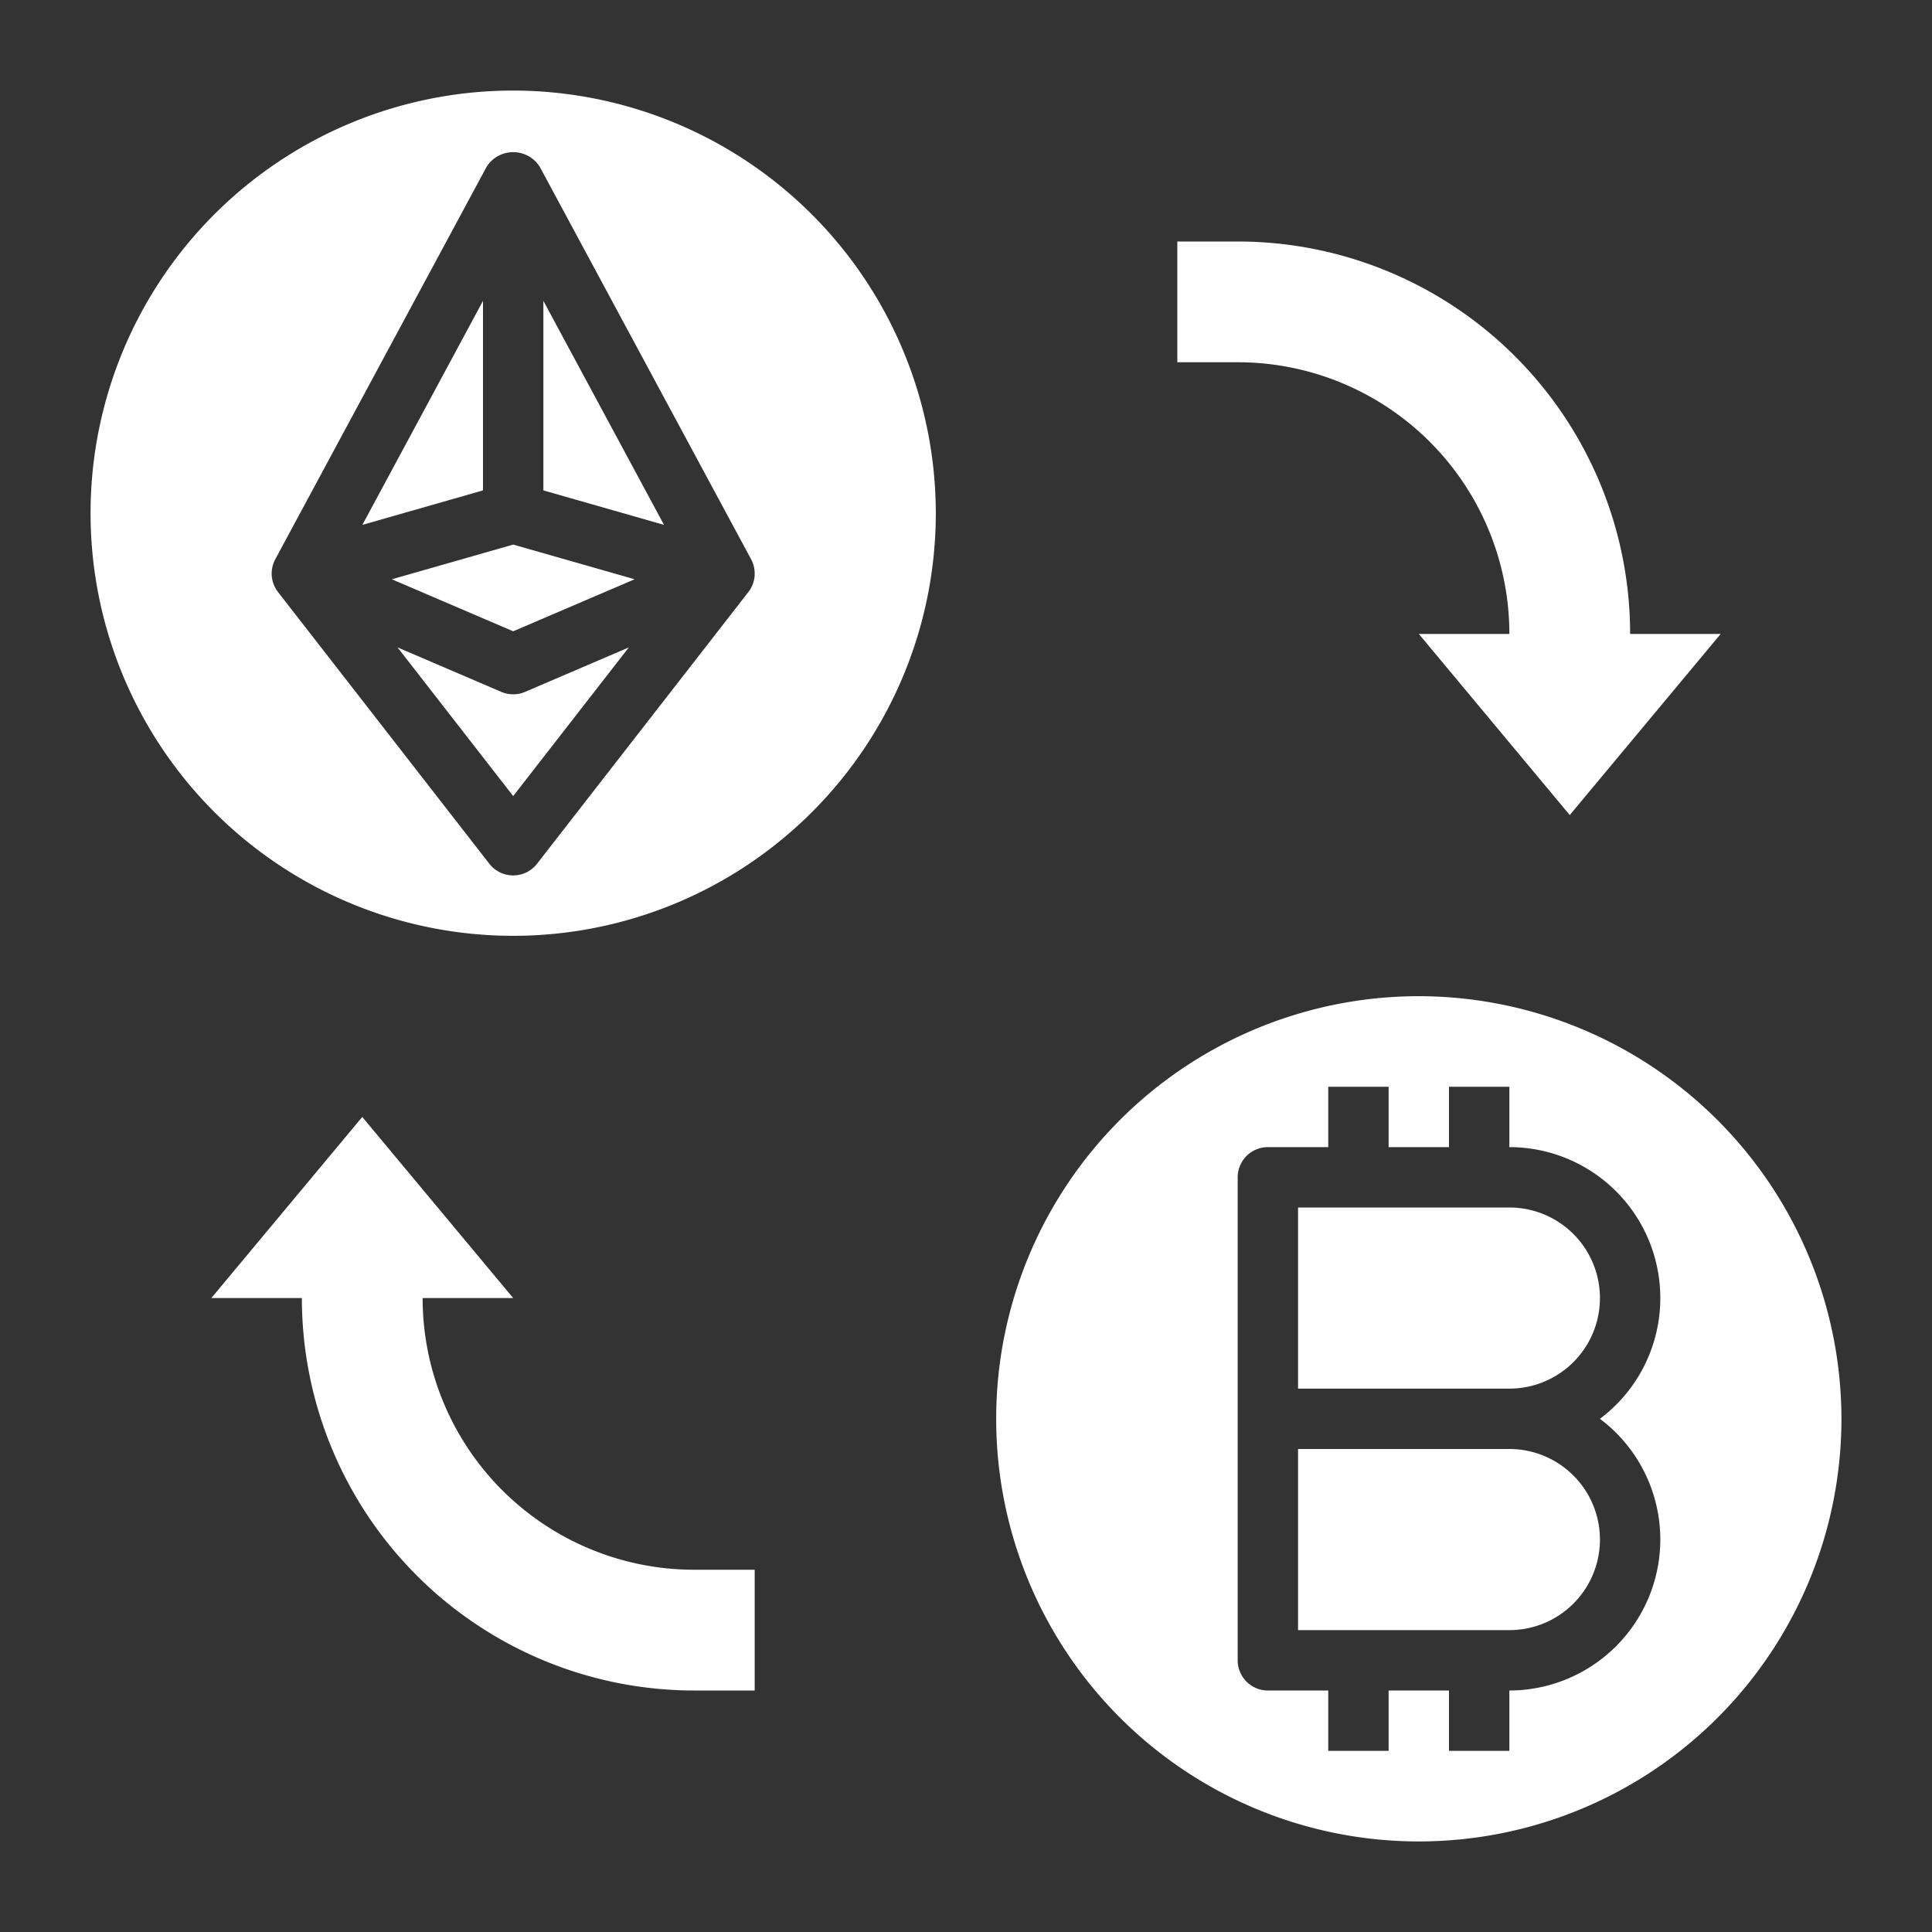
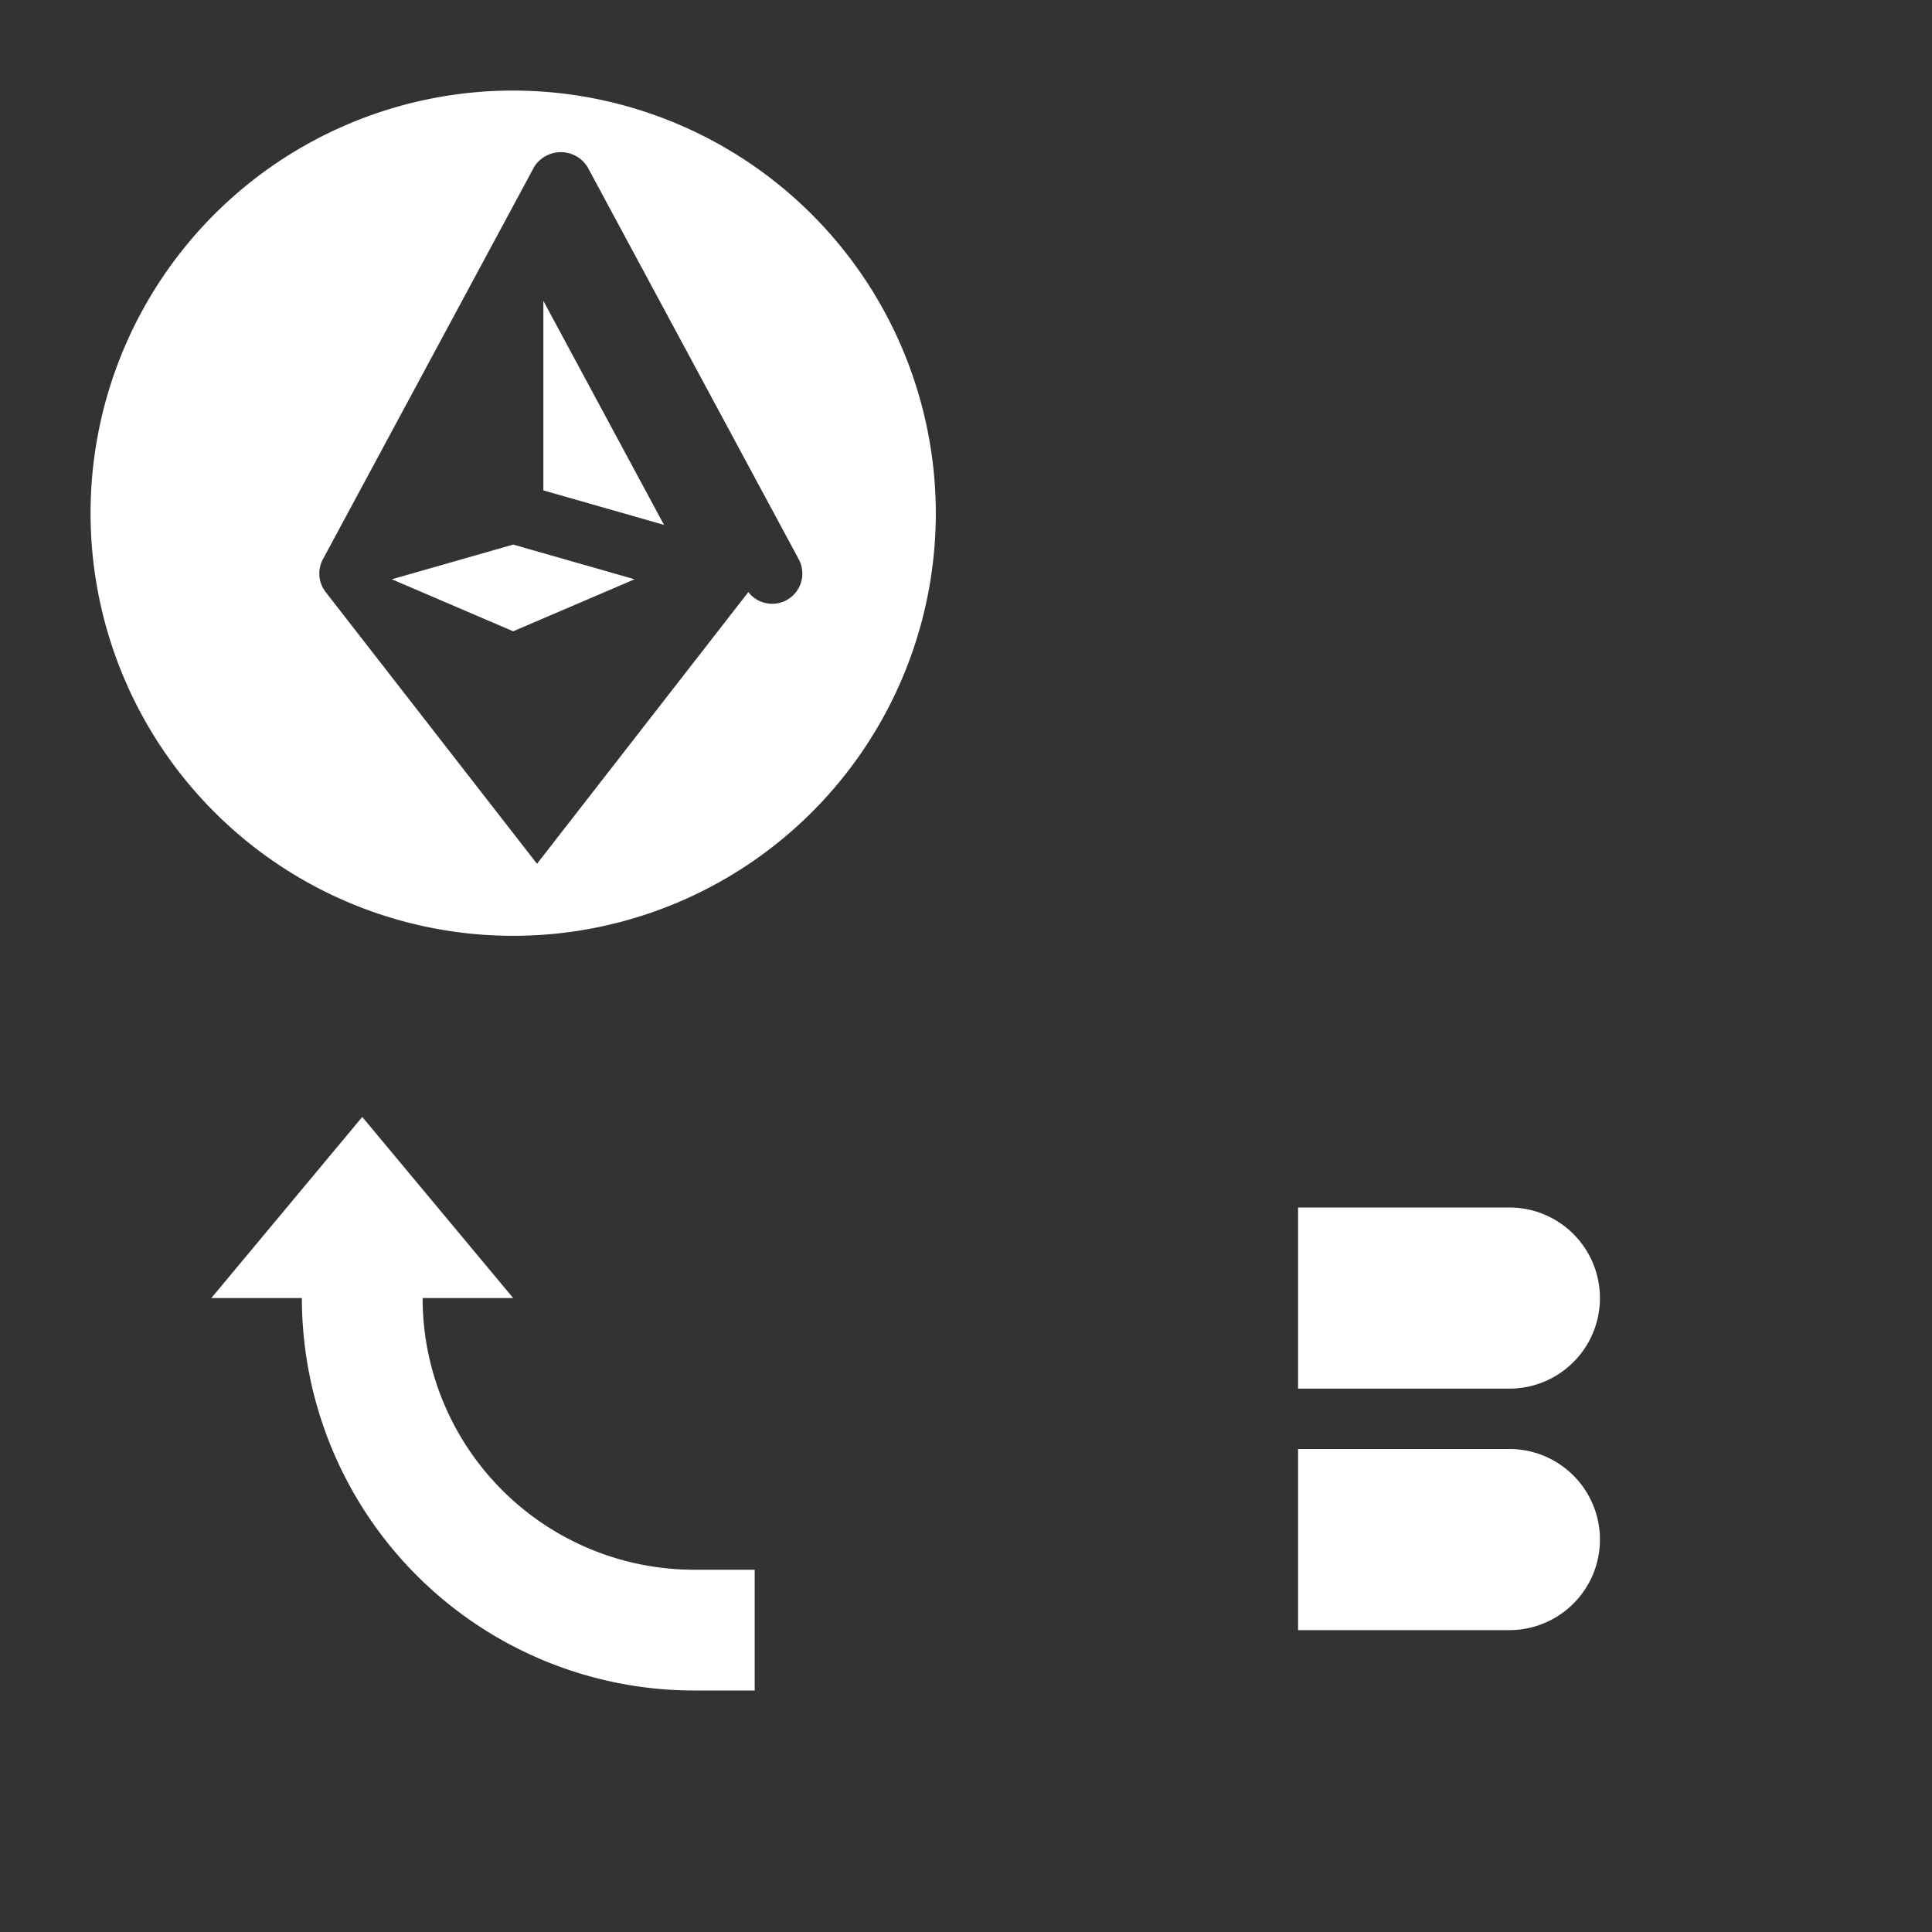
<svg xmlns="http://www.w3.org/2000/svg" version="1.1" width="512" height="512" x="0" y="0" viewBox="0 0 64 64" style="enable-background:new 0 0 512 512" xml:space="preserve" class="">
  <rect x="0" y="0" width="64" height="64" fill="#333333" stroke="none" />
  <g>
    <g id="Layer_5" data-name="Layer 5">
      <polygon points="18 16.245 21.996 17.387 18 9.966 18 16.245" fill="#ffffff" data-original="#000000" />
      <polygon points="12.979 19.189 17 20.912 21.021 19.189 17 18.04 12.979 19.189" fill="#ffffff" data-original="#000000" />
-       <path d="M17,3A14,14,0,1,0,31,17,14.015,14.015,0,0,0,17,3Zm7.789,16.614-7,9a1,1,0,0,1-1.578,0l-7-9a1,1,0,0,1-.092-1.088l7-13a1.042,1.042,0,0,1,1.762,0l7,13A1,1,0,0,1,24.789,19.614Z" fill="#ffffff" data-original="#000000" />
-       <path d="M17,23a1,1,0,0,1-.394-.081l-3.437-1.473L17,26.371l3.831-4.925-3.437,1.473A1,1,0,0,1,17,23Z" fill="#ffffff" data-original="#000000" />
-       <polygon points="16 9.966 12.004 17.387 16 16.245 16 9.966" fill="#ffffff" data-original="#000000" />
+       <path d="M17,3A14,14,0,1,0,31,17,14.015,14.015,0,0,0,17,3Zm7.789,16.614-7,9l-7-9a1,1,0,0,1-.092-1.088l7-13a1.042,1.042,0,0,1,1.762,0l7,13A1,1,0,0,1,24.789,19.614Z" fill="#ffffff" data-original="#000000" />
      <path d="M50,40H43v6h7a3,3,0,0,0,0-6Z" fill="#ffffff" data-original="#000000" />
-       <path d="M47,33A14,14,0,1,0,61,47,14.015,14.015,0,0,0,47,33Zm8,18a5.006,5.006,0,0,1-5,5v2H48V56H46v2H44V56H42a1,1,0,0,1-1-1V39a1,1,0,0,1,1-1h2V36h2v2h2V36h2v2a5,5,0,0,1,3,9A5,5,0,0,1,55,51Z" fill="#ffffff" data-original="#000000" />
      <path d="M50,48H43v6h7a3,3,0,0,0,0-6Z" fill="#ffffff" data-original="#000000" />
-       <path d="M50,21H47l5,6,5-6H54A13,13,0,0,0,41,8H39v4h2A9,9,0,0,1,50,21Z" fill="#ffffff" data-original="#000000" />
      <path d="M14,43h3l-5-6L7,43h3A13,13,0,0,0,23,56h2V52H23A9,9,0,0,1,14,43Z" fill="#ffffff" data-original="#000000" />
    </g>
  </g>
</svg>